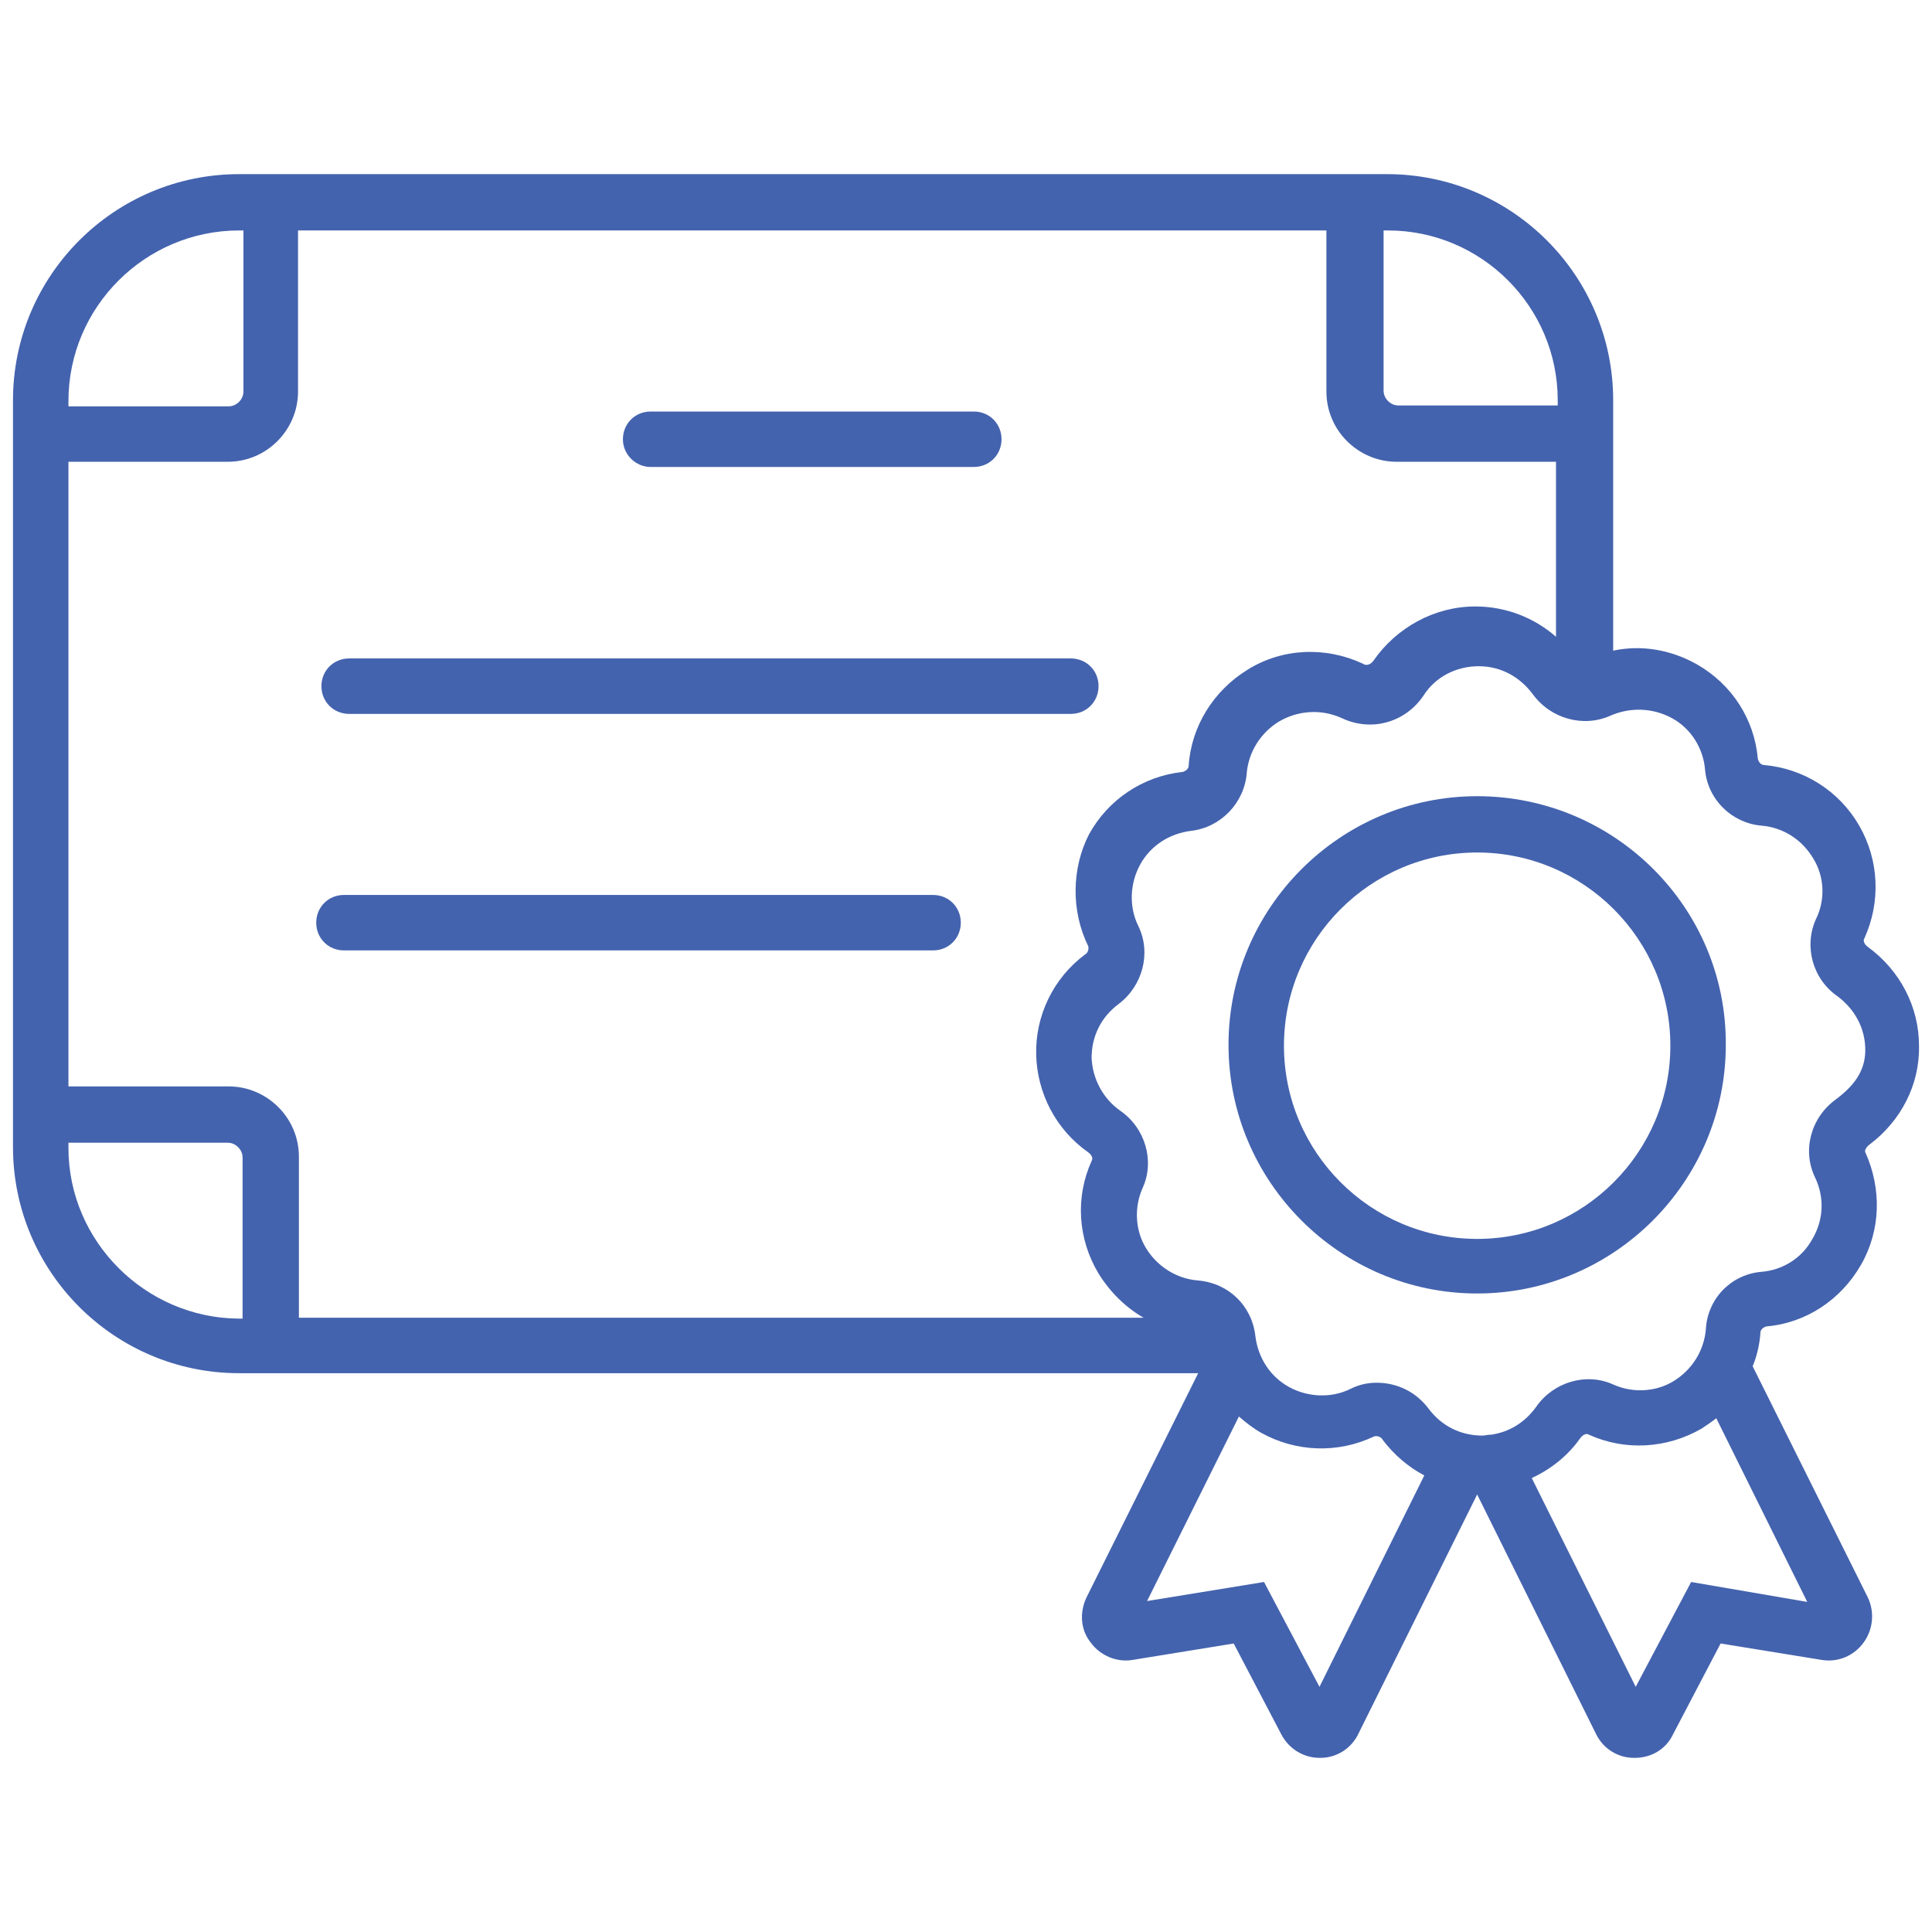
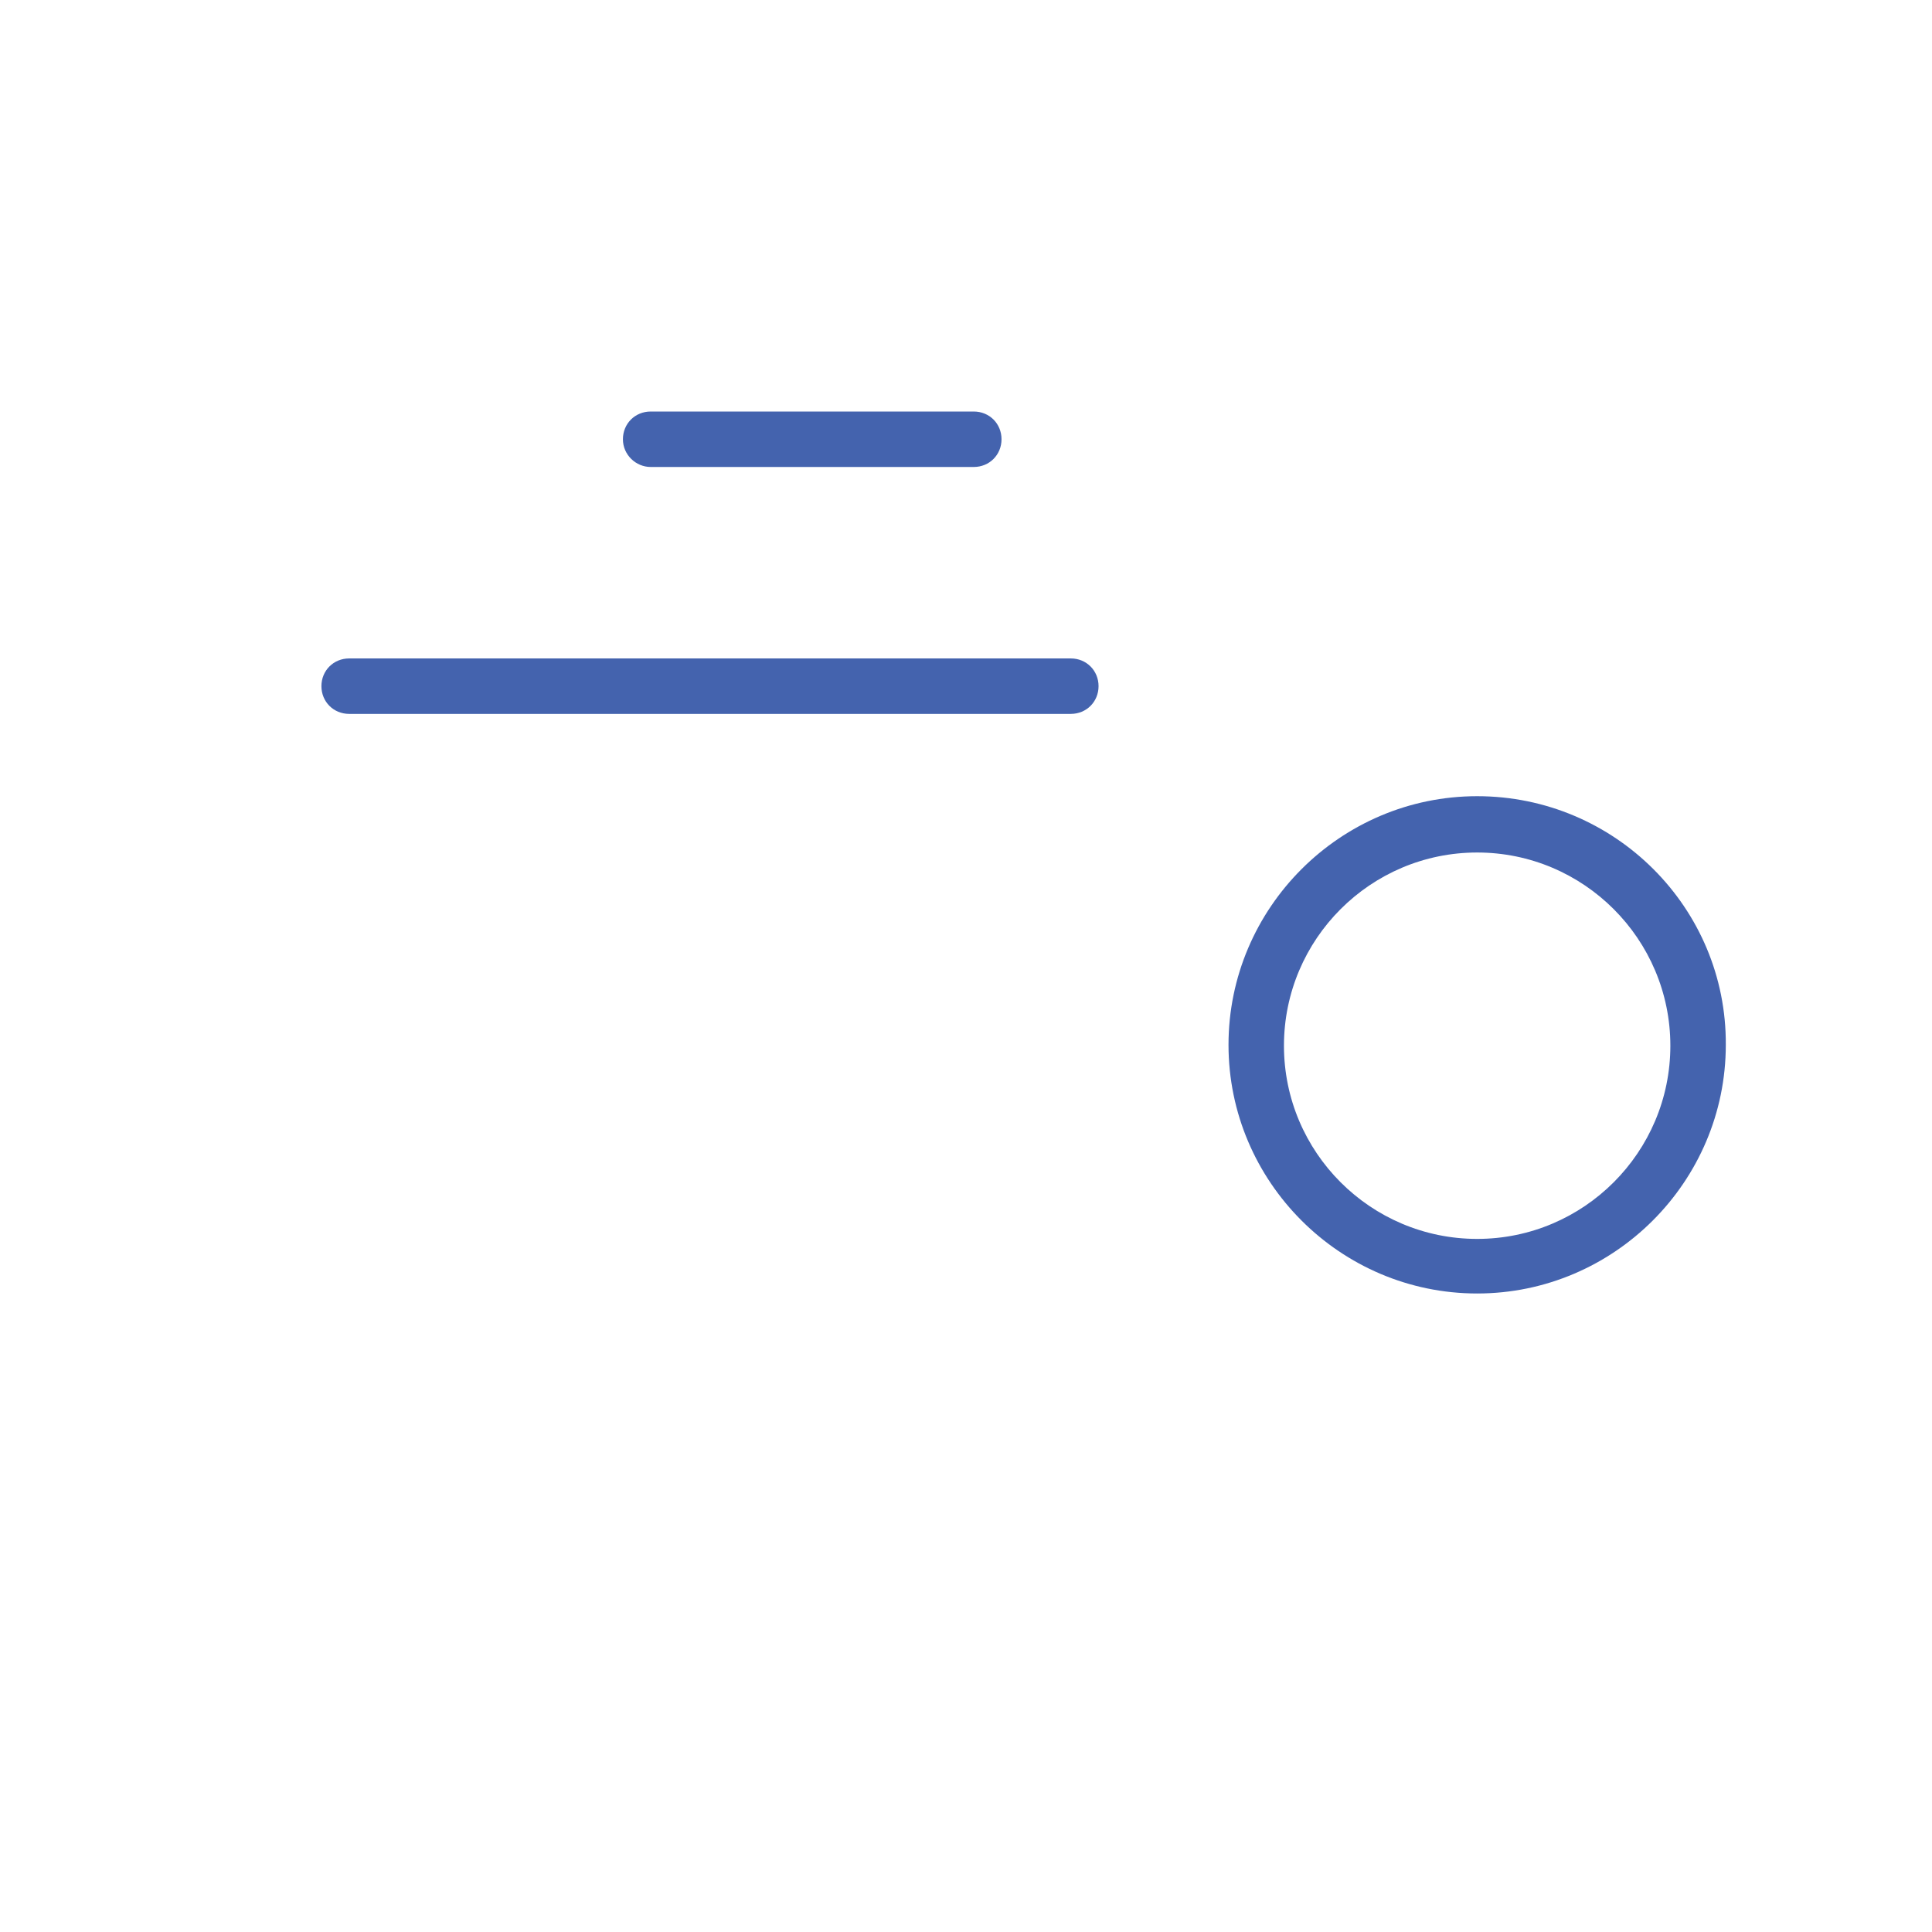
<svg xmlns="http://www.w3.org/2000/svg" version="1.1" id="Layer_1" x="0px" y="0px" viewBox="0 0 223 223" style="enable-background:new 0 0 223 223;" xml:space="preserve">
  <style type="text/css">
	.st0{fill:#4463AE;}
</style>
  <g>
-     <path class="st0" d="M215.8,132.1c3.6-2.7,5.8-6.9,5.7-11.4c0-4.5-2.2-8.7-5.9-11.4c-0.4-0.3-0.6-0.7-0.4-1c1.9-4.2,1.7-9-0.6-13   s-6.4-6.6-11-7c-0.3,0-0.6-0.3-0.7-0.7c-0.4-4.6-3-8.6-7-10.9c-3-1.7-6.4-2.3-9.7-1.6V46.2c0-14.4-11.7-26.1-26.1-26.1H27.6   c-14.4,0-26.1,11.7-26.1,26.1v86.2c0,14.4,11.7,26.1,26.1,26.1h110.7l-12.9,25.9c-0.8,1.7-0.7,3.7,0.5,5.2c1.1,1.5,3,2.3,4.8,2   l11.7-1.9l5.5,10.5c0.9,1.7,2.6,2.7,4.4,2.7c0,0,0,0,0.1,0c1.9,0,3.6-1.1,4.4-2.8l13.7-27.6l13.7,27.6c0.8,1.7,2.5,2.8,4.4,2.8   c0,0,0,0,0.1,0c1.9,0,3.6-1,4.4-2.7l5.5-10.5l11.7,1.9c1.9,0.3,3.7-0.5,4.8-2s1.3-3.5,0.5-5.2l-13.3-26.7c0.5-1.2,0.8-2.5,0.9-3.9   c0-0.3,0.3-0.6,0.7-0.7c4.6-0.4,8.6-3.1,10.9-7.1c2.3-4,2.4-8.8,0.5-13C215.2,132.8,215.4,132.4,215.8,132.1z M125.6,109.2   c0.1,0.3,0,0.8-0.4,1c-3.6,2.7-5.7,7-5.6,11.5s2.3,8.7,6,11.3c0.4,0.3,0.6,0.7,0.4,1c-1.9,4.2-1.6,9,0.8,13   c1.3,2.1,3.1,3.9,5.2,5.1H34.5v-18.6c0-4.5-3.7-8.1-8.1-8.1H7.9V53.3h18.4c4.5,0,8.1-3.7,8.1-8.1V26.6h118.7v18.6   c0,4.5,3.7,8.1,8.1,8.1h18.4v20.2c-2.5-2.2-5.8-3.5-9.3-3.5c-4.7,0-9.1,2.4-11.8,6.3c-0.3,0.4-0.8,0.6-1.2,0.3   c-4.3-2-9.3-1.8-13.3,0.7c-3.9,2.4-6.5,6.5-6.8,11.1c0,0.3-0.3,0.6-0.7,0.7c-4.6,0.5-8.6,3.2-10.8,7.2   C123.7,100.2,123.6,105.1,125.6,109.2z M179.8,46.2v0.6h-18.4c-0.9,0-1.7-0.8-1.7-1.7V26.6h0.5C171,26.6,179.8,35.4,179.8,46.2z    M27.6,26.6h0.5v18.6c0,0.9-0.8,1.7-1.7,1.7H7.9v-0.6C7.9,35.4,16.8,26.6,27.6,26.6z M7.9,132.5v-0.6h18.4c0.9,0,1.7,0.8,1.7,1.7   v18.6h-0.5C16.8,152.1,7.9,143.3,7.9,132.5z M152.3,194.7l-6.4-12.1l-13.5,2.2l10.6-21.3c0.8,0.7,1.7,1.4,2.6,1.9   c4,2.2,8.8,2.4,13,0.4c0.3-0.1,0.8,0,1,0.4c1.3,1.7,2.9,3.1,4.8,4.1L152.3,194.7z M195.2,182.6l-6.4,12.1l-12-24.1   c2.2-1,4.2-2.6,5.6-4.6c0.3-0.4,0.7-0.6,1-0.4c4.2,1.9,9,1.6,13-0.7c0.6-0.4,1.2-0.8,1.7-1.2l10.5,21.2L195.2,182.6z M211.9,126.9   c-2.9,2.1-3.9,5.9-2.4,9c1.1,2.3,1,4.9-0.3,7.1c-1.2,2.2-3.4,3.6-5.9,3.8c-3.5,0.3-6.2,3.1-6.4,6.6c-0.2,2.5-1.6,4.7-3.7,6   c-2.1,1.3-4.8,1.4-7,0.4c-3.1-1.4-6.9-0.3-8.9,2.6c-1.3,1.8-3.1,2.9-5.2,3.2c0,0,0,0-0.1,0c-0.3,0-0.6,0.1-0.9,0.1   c-2.5,0-4.7-1.1-6.2-3.1s-3.7-3-6-3c-1,0-2,0.2-3,0.7c-2.2,1.1-4.9,1-7.1-0.2c-2.2-1.2-3.6-3.4-3.9-5.9c-0.4-3.5-3.1-6.1-6.6-6.4   c-2.5-0.2-4.7-1.6-6-3.7c-1.3-2.1-1.4-4.8-0.4-7c1.4-3.1,0.3-6.9-2.6-8.9c-2-1.4-3.2-3.7-3.3-6.1c0-2.5,1.1-4.7,3.1-6.2   c2.8-2.1,3.8-5.9,2.3-9c-1.1-2.2-1-4.9,0.2-7.1s3.4-3.6,5.9-3.9c3.4-0.4,6.1-3.2,6.4-6.6c0.2-2.5,1.6-4.7,3.7-6   c2.2-1.3,4.9-1.5,7.3-0.4c3.4,1.6,7.3,0.5,9.4-2.6c1.4-2.2,3.8-3.4,6.4-3.4c2.5,0,4.7,1.2,6.2,3.2c2.1,2.9,5.9,3.9,9,2.5   c2.3-1,4.9-0.9,7.1,0.3c2.2,1.2,3.6,3.5,3.8,5.9c0.3,3.5,3.1,6.2,6.5,6.5c2.5,0.2,4.7,1.6,6,3.8c1.3,2.1,1.4,4.8,0.3,7   c-1.4,3.1-0.4,6.9,2.5,8.9c2,1.5,3.2,3.7,3.2,6.2S213.9,125.4,211.9,126.9z" />
    <path class="st0" d="M170.5,91.9c-15.8,0-28.7,12.9-28.7,28.7s12.9,28.7,28.7,28.7s28.7-12.9,28.7-28.7   C199.3,104.8,186.4,91.9,170.5,91.9z M170.5,143c-12.3,0-22.3-10-22.3-22.3s10-22.3,22.3-22.3s22.3,10,22.3,22.3   S182.8,143,170.5,143z" />
    <path class="st0" d="M75.1,53.9h37.3c1.8,0,3.2-1.4,3.2-3.2s-1.4-3.2-3.2-3.2H75.1c-1.8,0-3.2,1.4-3.2,3.2S73.4,53.9,75.1,53.9z" />
    <path class="st0" d="M123.6,76H40.3c-1.8,0-3.2,1.4-3.2,3.2s1.4,3.2,3.2,3.2h83.3c1.8,0,3.2-1.4,3.2-3.2S125.4,76,123.6,76z" />
-     <path class="st0" d="M107.7,103.3h-68c-1.8,0-3.2,1.4-3.2,3.2s1.4,3.2,3.2,3.2h68c1.8,0,3.2-1.4,3.2-3.2S109.5,103.3,107.7,103.3z" />
  </g>
</svg>